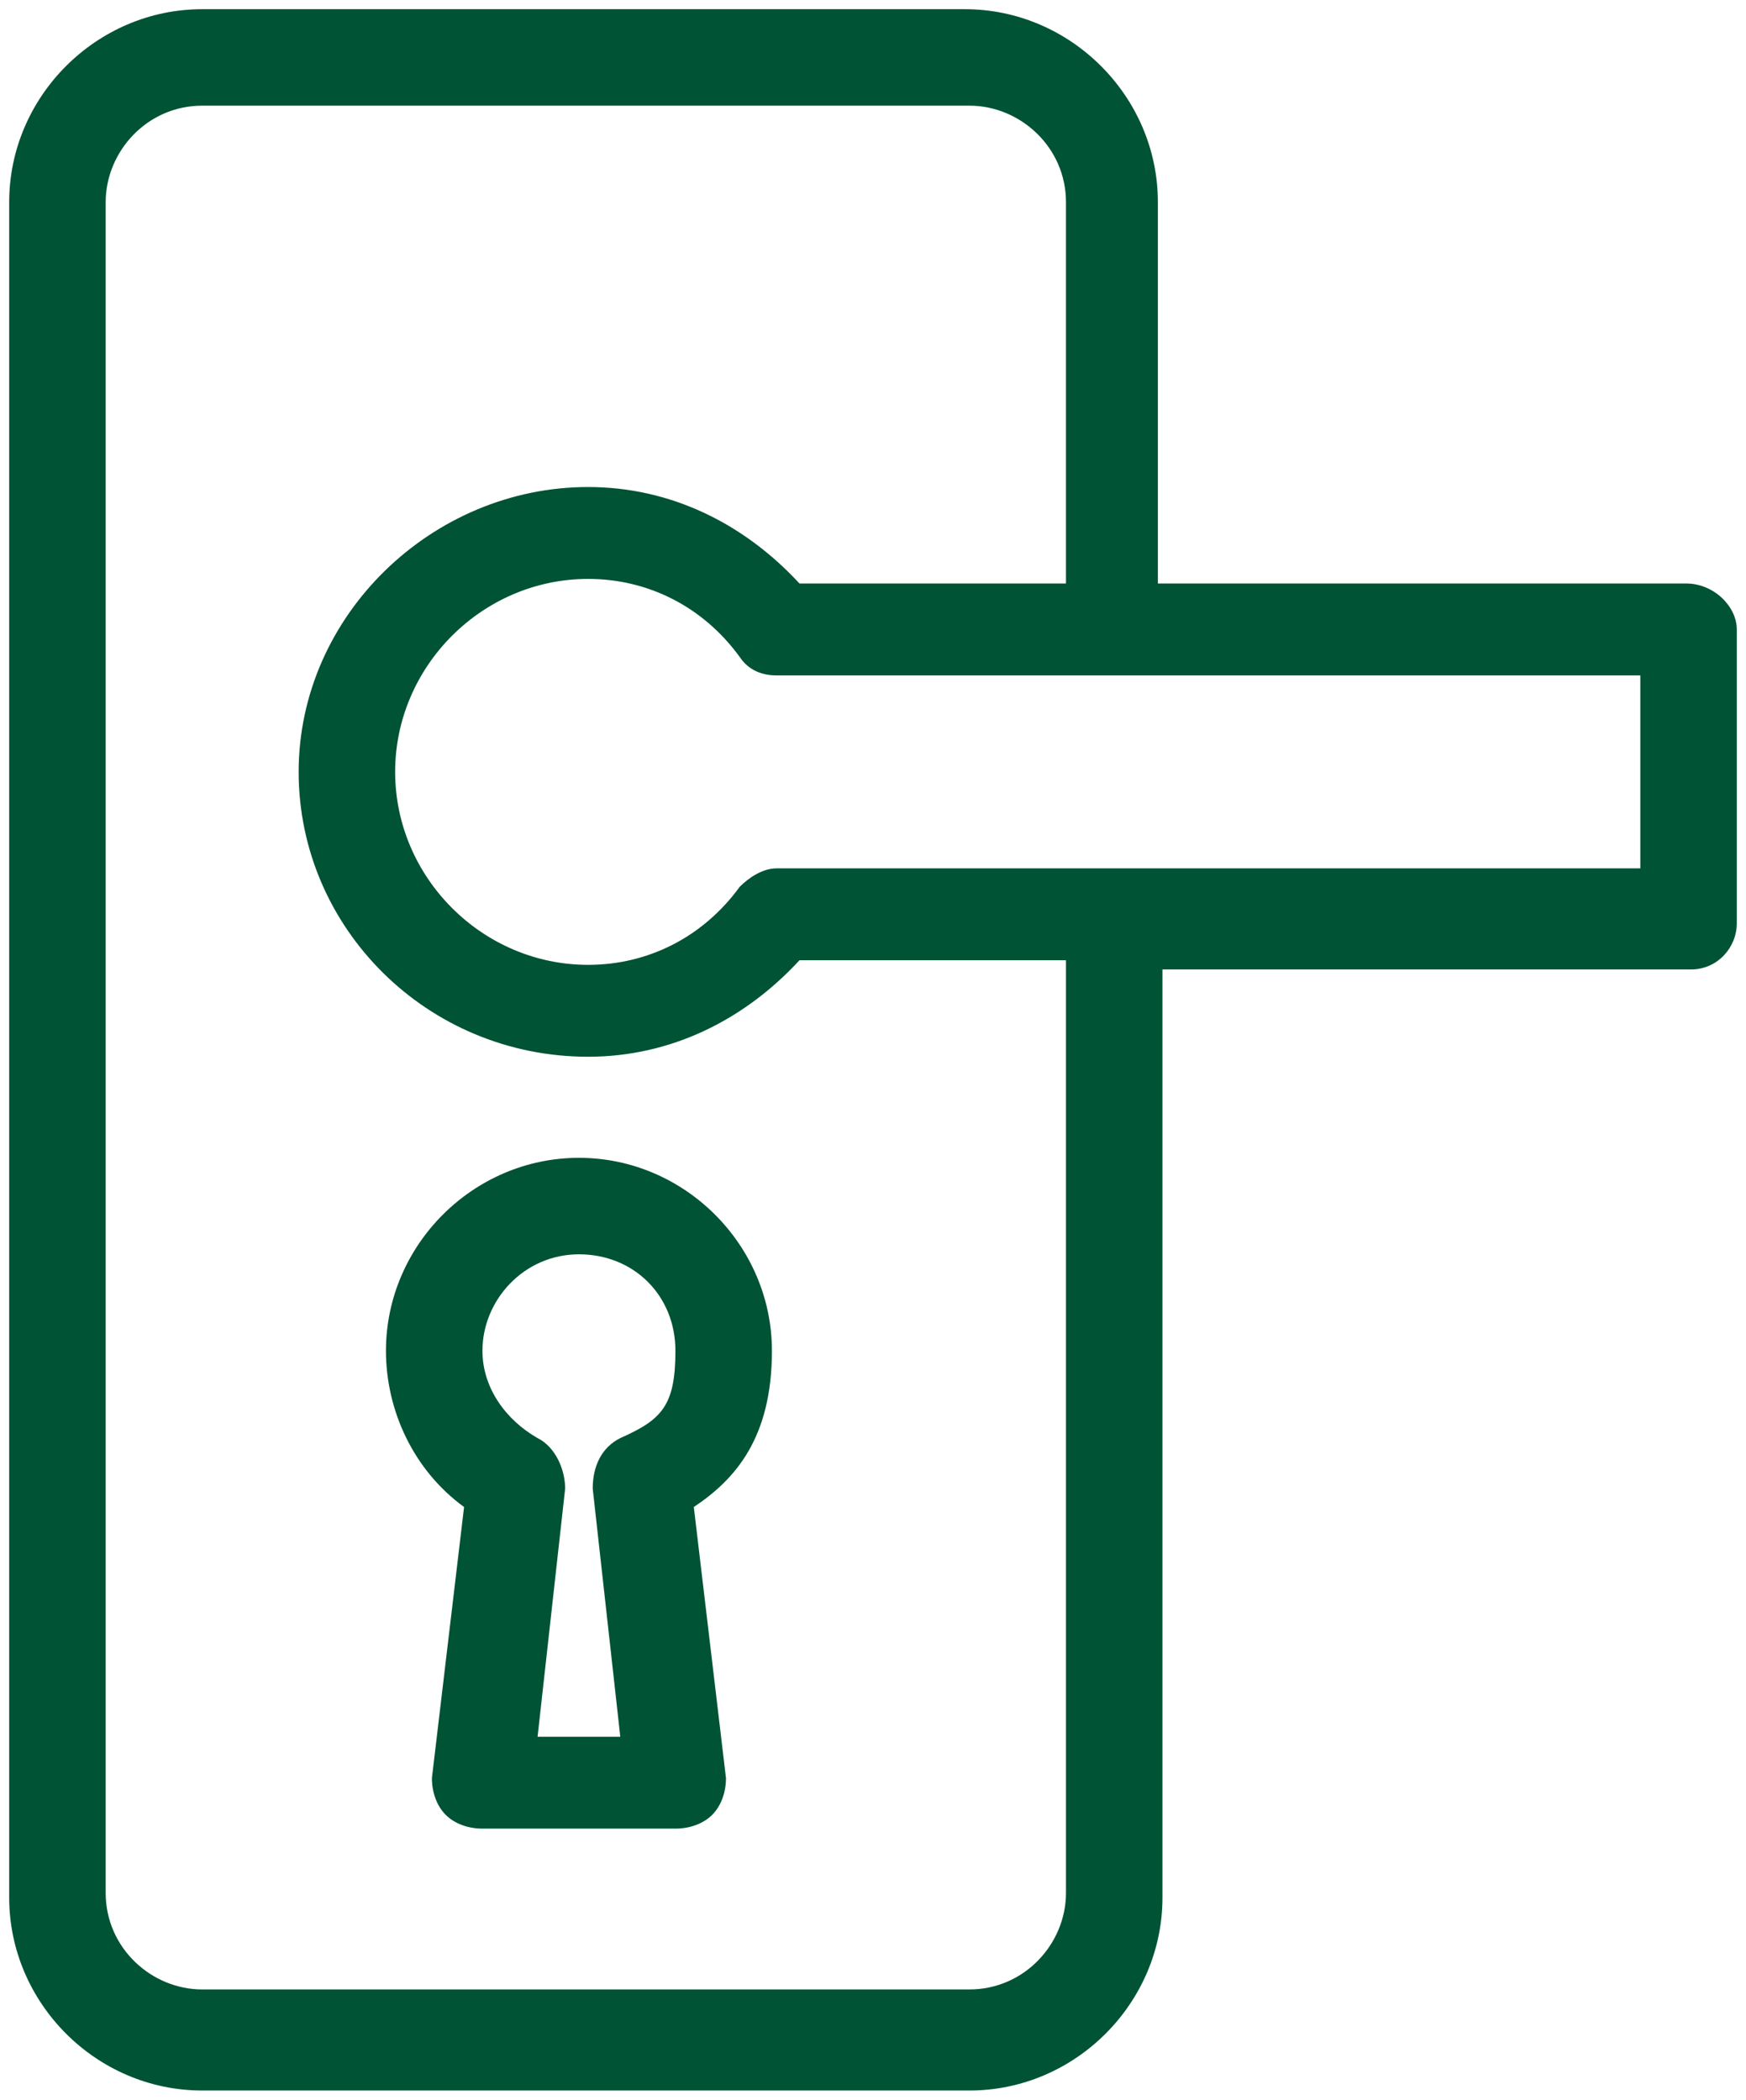
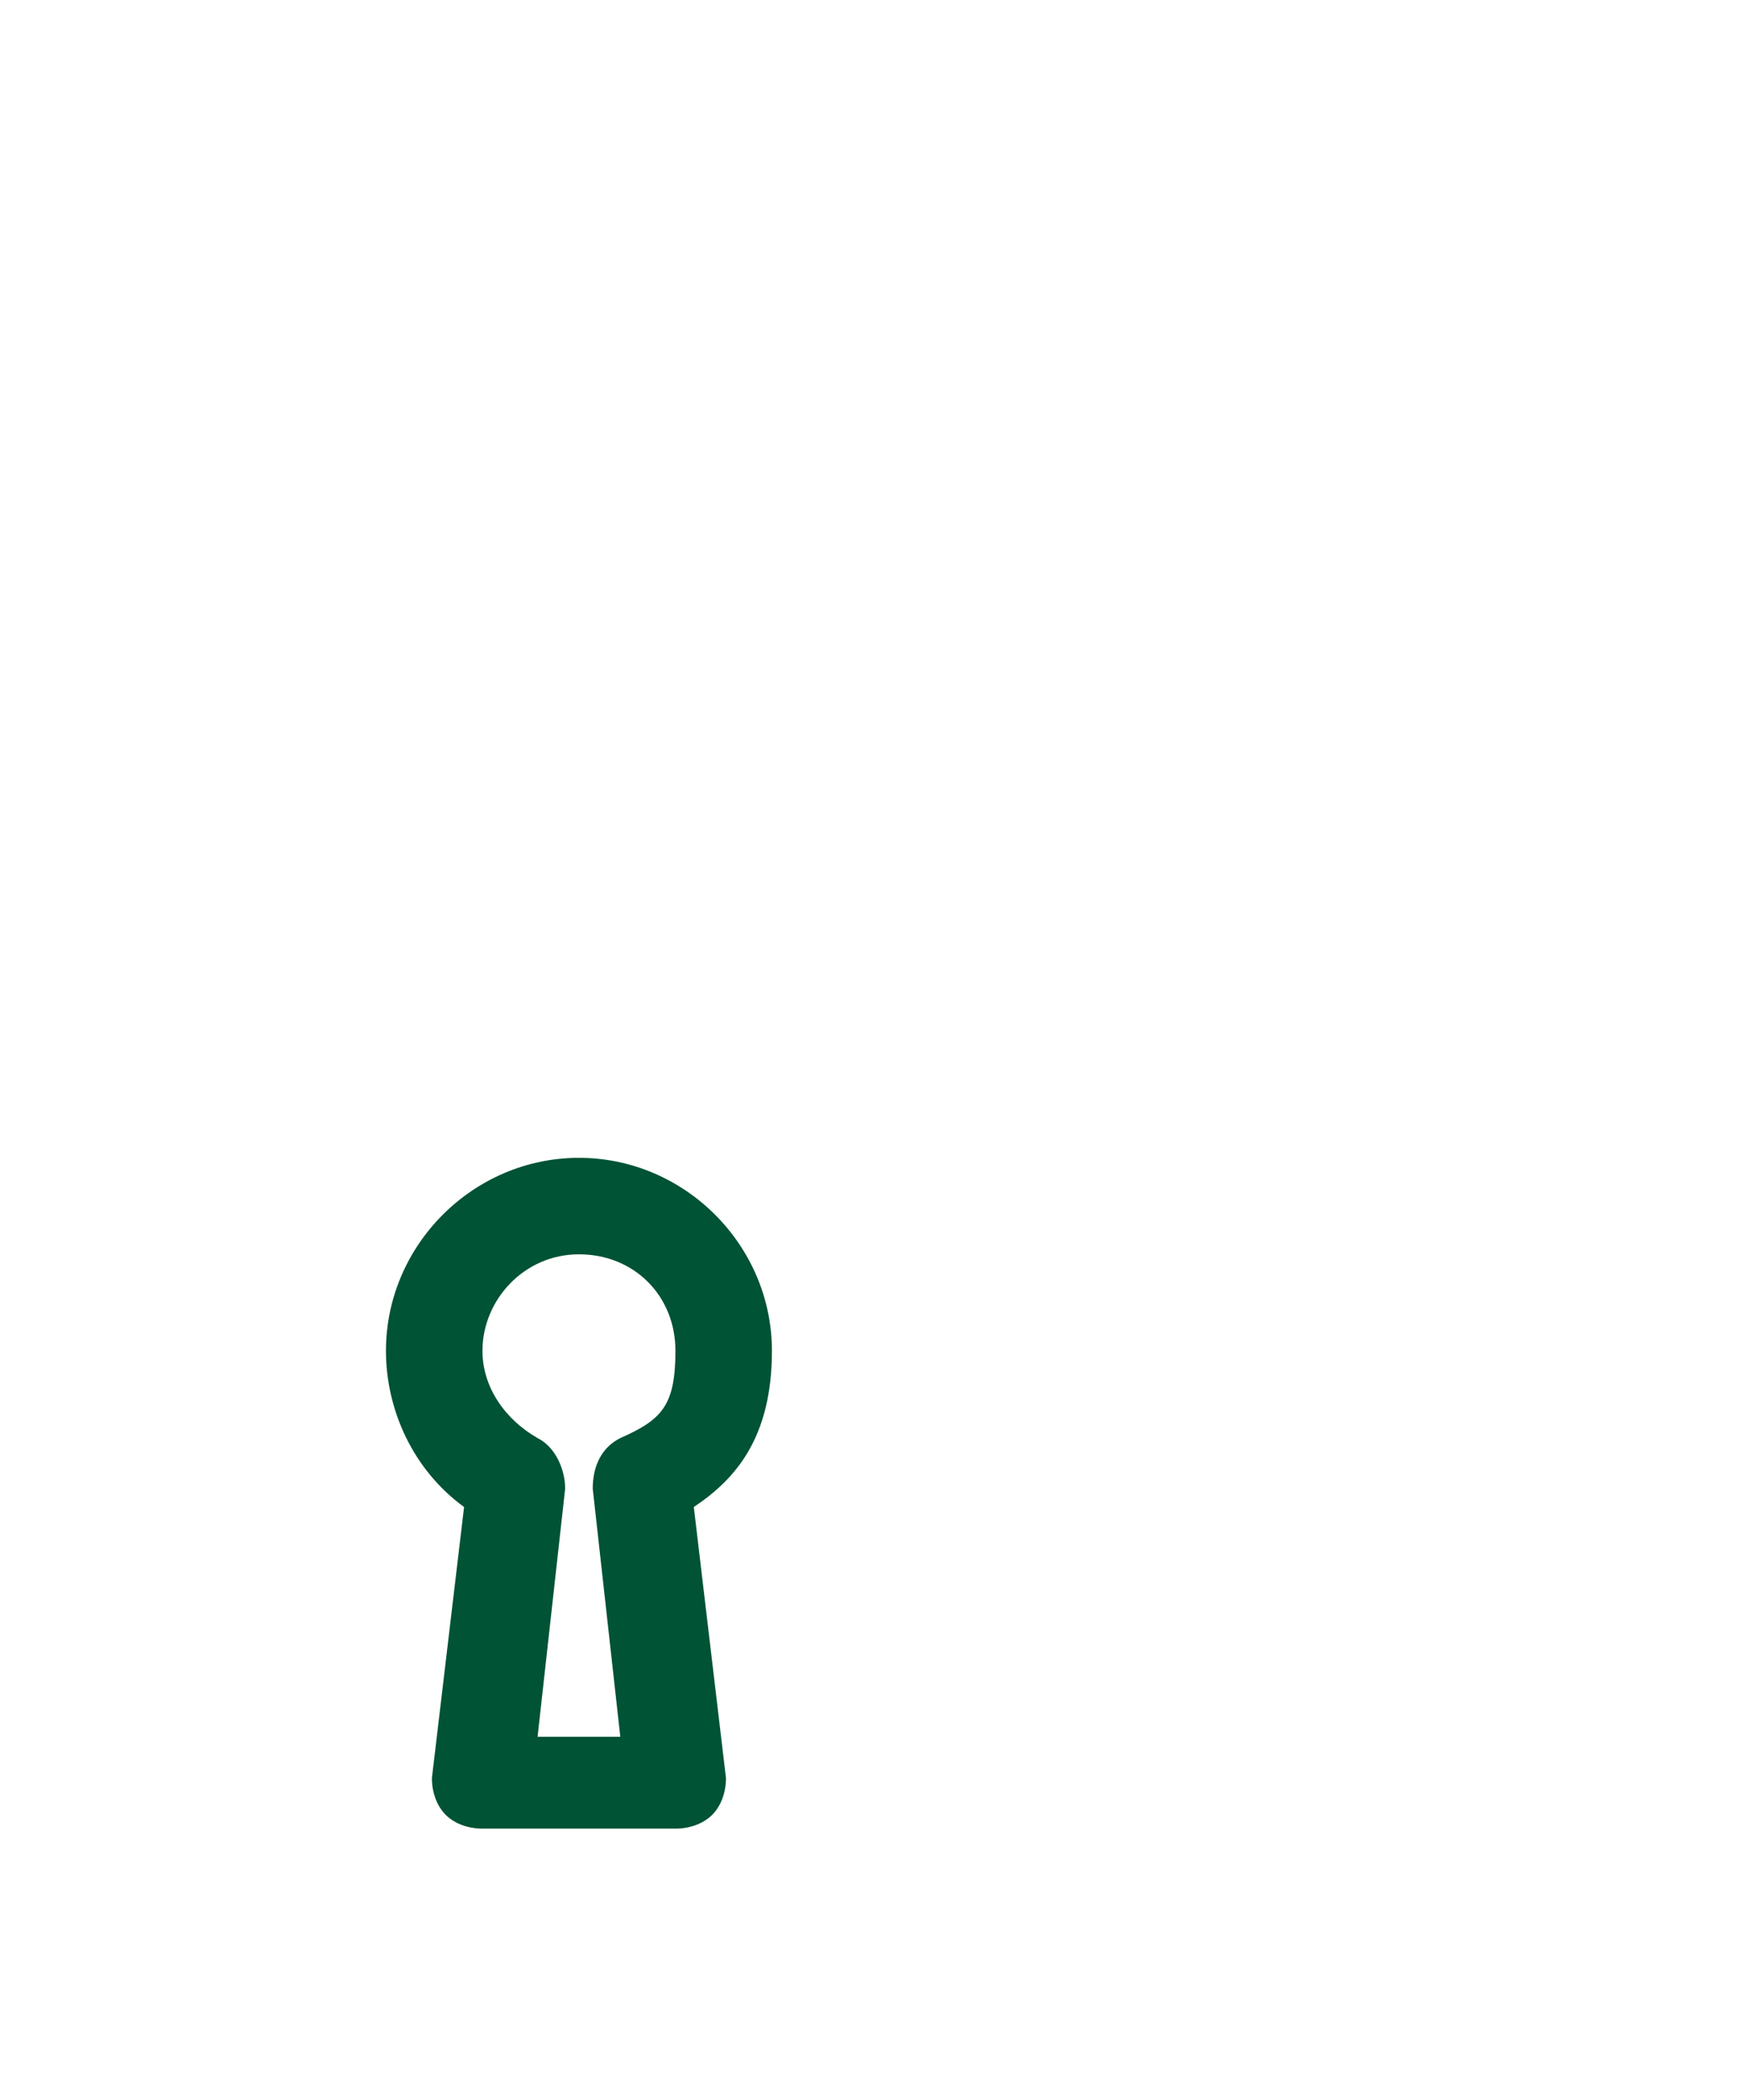
<svg xmlns="http://www.w3.org/2000/svg" viewBox="0 0 38 45.7">
  <style>.st0{fill:#005335}</style>
-   <path class="st0" d="M16.8 29.4c0-2.3-1.9-4.2-4.2-4.2s-4.2 1.9-4.2 4.2c0 1.3.6 2.6 1.7 3.4l-.7 5.9c0 .3.1.6.3.8s.5.3.8.3h4.2c.3 0 .6-.1.8-.3s.3-.5.3-.8l-.7-5.9c.9-.6 1.7-1.5 1.7-3.4zm-3.3 1.9c-.4.2-.6.6-.6 1.1l.6 5.4h-1.8l.6-5.4c0-.4-.2-.9-.6-1.1-.7-.4-1.2-1.1-1.2-1.9 0-1.1.9-2.1 2.1-2.1s2.1.9 2.1 2.1c0 1.2-.3 1.5-1.2 1.9z" />
-   <path class="st0" d="M36.7 12.7H25.2V4.4c0-2.3-1.9-4.2-4.2-4.2H4.4C2.1.2.2 2.1.2 4.4v36.9c0 2.3 1.9 4.2 4.2 4.2h16.7c2.3 0 4.2-1.9 4.2-4.2V21.1h11.5c.6 0 1-.5 1-1v-6.4c0-.5-.5-1-1.1-1zM23.2 41.2c0 1.1-.9 2.1-2.1 2.1H4.4c-1.1 0-2.1-.9-2.1-2.1V4.4c0-1.1.9-2.1 2.1-2.1h16.7c1.1 0 2.1.9 2.1 2.1v8.3h-5.8c-1.2-1.3-2.8-2.1-4.6-2.1-3.4 0-6.3 2.8-6.3 6.2S9.3 23 12.8 23c1.8 0 3.4-.8 4.6-2.1h5.8v20.3zm12.5-22.3H16.9c-.3 0-.6.2-.8.4-.8 1.1-2 1.7-3.3 1.7-2.3 0-4.2-1.9-4.2-4.2s1.9-4.2 4.2-4.2c1.3 0 2.5.6 3.3 1.7.2.3.5.4.8.4h18.8v4.2z" />
+   <path class="st0" d="M16.8 29.4c0-2.3-1.9-4.2-4.2-4.2s-4.2 1.9-4.2 4.2c0 1.3.6 2.6 1.7 3.4l-.7 5.9c0 .3.1.6.3.8s.5.3.8.3h4.2c.3 0 .6-.1.8-.3s.3-.5.3-.8l-.7-5.9c.9-.6 1.7-1.5 1.7-3.4m-3.3 1.9c-.4.2-.6.6-.6 1.1l.6 5.4h-1.8l.6-5.4c0-.4-.2-.9-.6-1.1-.7-.4-1.2-1.1-1.2-1.9 0-1.1.9-2.1 2.1-2.1s2.1.9 2.1 2.1c0 1.2-.3 1.5-1.2 1.9z" />
</svg>